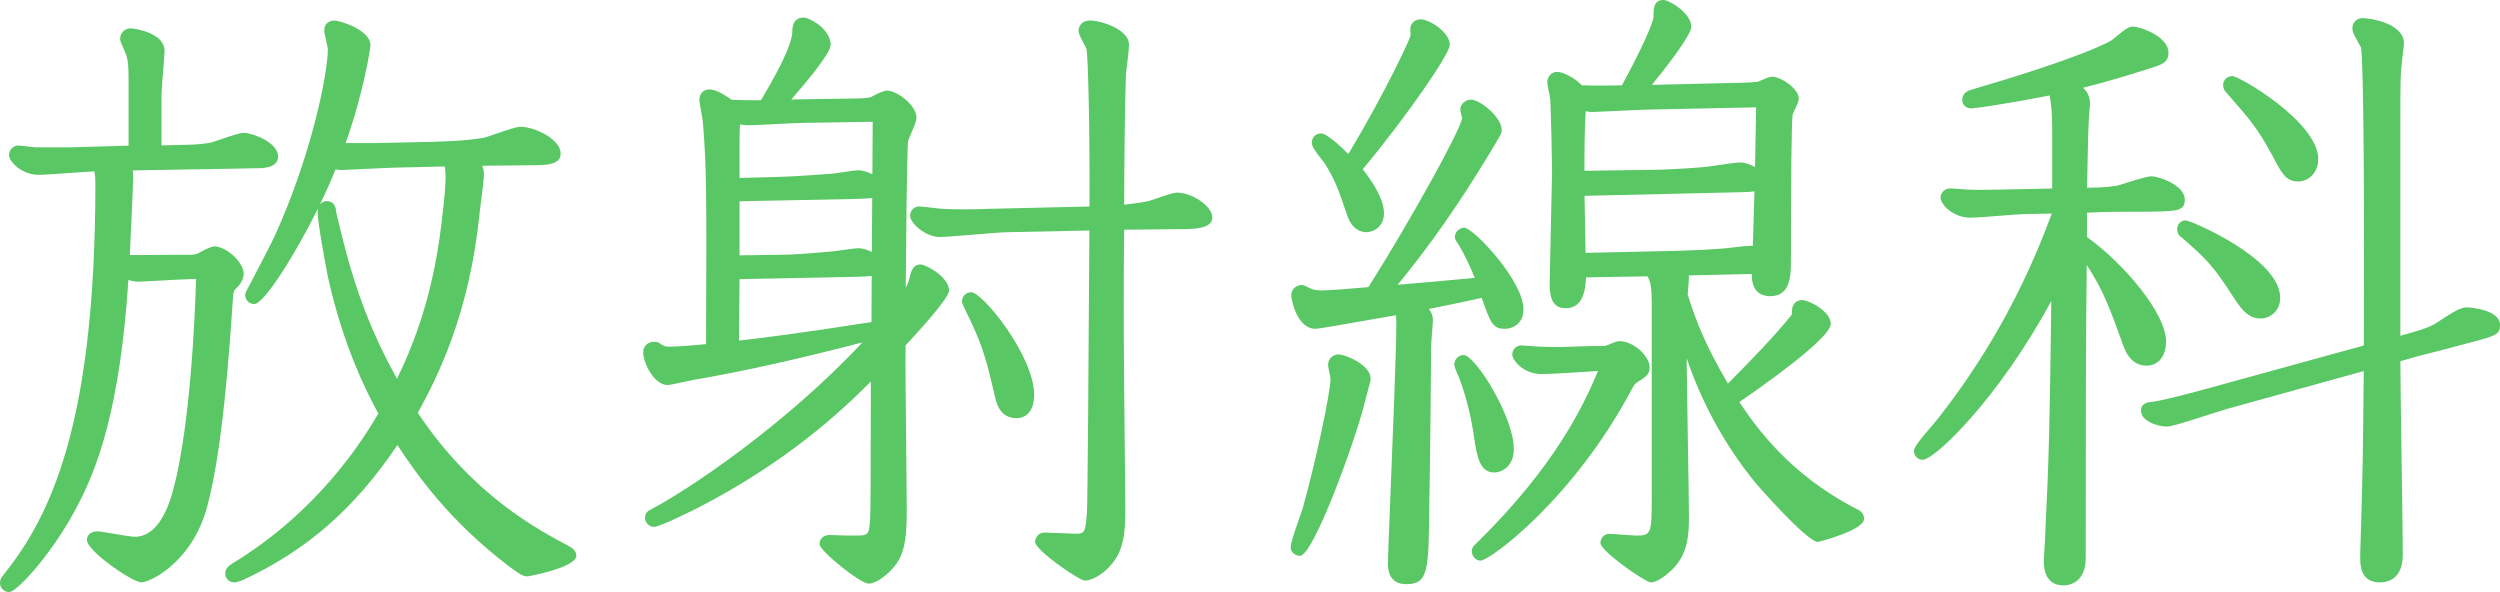
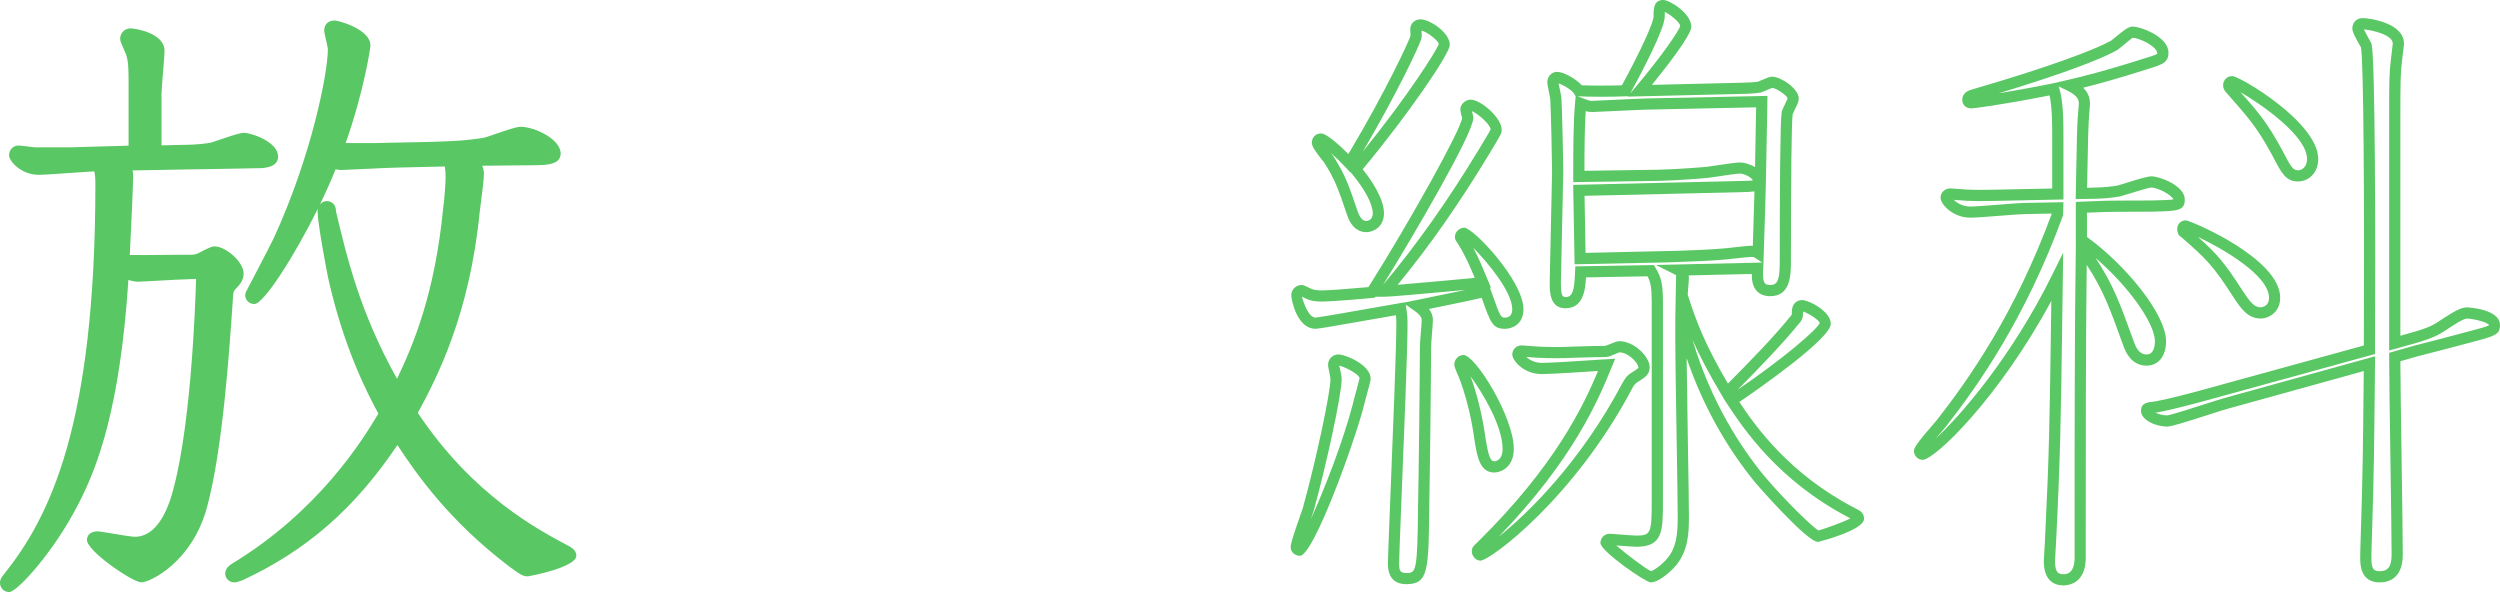
<svg xmlns="http://www.w3.org/2000/svg" version="1.1" id="レイヤー_1" x="0px" y="0px" width="111.76px" height="26.467px" viewBox="0 0 111.76 26.467" enable-background="new 0 0 111.76 26.467" xml:space="preserve">
  <g>
    <g>
      <path fill="#59C763" d="M5.54,7.376c0.055,0.081,0.162,0.189,0.162,0.486c0,0.54-0.135,3.185-0.162,3.779    c0.621,0.027,1.539,0,2.105,0h0.837c0.162,0,0.378-0.027,0.513-0.108c0,0,0.486-0.27,0.594-0.27c0.378,0,1.053,0.594,1.053,0.972    c0,0.135-0.081,0.297-0.216,0.432c-0.243,0.243-0.243,0.297-0.27,0.756c-0.162,2.375-0.459,6.64-1.134,9.15    c-0.647,2.457-2.483,3.213-2.699,3.213c-0.324,0-2.187-1.35-2.187-1.646c0-0.135,0.162-0.135,0.243-0.135    c0.107,0,1.376,0.242,1.646,0.242c1.215,0,1.7-1.484,1.835-1.861c0.999-3.105,1.161-9.934,1.161-10.177l-0.675,0.027    c-0.297,0-1.971,0.108-2.159,0.108c-0.189,0-0.459-0.081-0.675-0.189c-0.378,6.343-1.512,8.88-2.241,10.284    c-1.16,2.268-2.726,3.779-2.86,3.779c-0.081,0-0.162-0.055-0.162-0.162c0-0.053,0-0.08,0.135-0.242    c1.89-2.375,4.13-6.344,4.13-17.6c0-0.189,0-0.486-0.108-0.81c-0.378,0-2.267,0.162-2.672,0.162c-0.702,0-1.08-0.54-1.08-0.621    c0-0.135,0.108-0.189,0.162-0.189c0.108,0,0.648,0.081,0.756,0.081h1.565l2.861-0.081V3.732c0-0.567,0-1.053-0.135-1.403    C5.837,2.248,5.621,1.815,5.621,1.734c0-0.108,0.081-0.216,0.216-0.216c0.216,0,1.269,0.216,1.269,0.756    c0,0.27-0.135,1.62-0.135,1.917v2.564l1.08-0.027c0.432,0,1.025-0.027,1.431-0.108c0.216-0.054,1.188-0.432,1.431-0.432    c0.27,0,1.269,0.378,1.269,0.81c0,0.243-0.378,0.27-0.675,0.27c-0.162,0-2.537,0.054-3.023,0.054L5.54,7.376z M19.253,6.593    c0.863-0.027,1.646-0.054,2.429-0.189c0.243-0.054,1.35-0.486,1.593-0.486c0.567,0,1.539,0.513,1.539,0.945    c0,0.162-0.136,0.243-0.702,0.27c-0.108,0-1.809,0.027-3.077,0.027c0.188,0.189,0.351,0.324,0.351,0.621    c0,0.27-0.162,1.458-0.188,1.674c-0.459,4.616-1.943,7.422-2.808,9.016c2.511,3.832,5.479,5.398,6.964,6.181    c0.081,0.054,0.162,0.108,0.162,0.188c0,0.217-1.862,0.676-1.916,0.676c-0.108,0-0.162,0-0.702-0.406    c-2.834-2.158-4.265-4.345-5.129-5.668c-1.862,2.861-3.994,4.859-7.018,6.264c-0.081,0.025-0.216,0.08-0.27,0.08    c-0.108,0-0.162-0.08-0.162-0.135c0-0.107,0.081-0.162,0.188-0.242c4.022-2.43,5.992-5.724,6.694-6.911    c-0.54-0.999-1.593-2.996-2.294-6.154c-0.108-0.54-0.459-2.429-0.459-2.888c0-0.162,0.107-0.216,0.162-0.216    c0.135,0,0.161,0.108,0.161,0.216c0.486,2.078,1.107,4.778,2.996,8.016c0.811-1.673,1.89-3.994,2.295-8.151    c0.054-0.405,0.108-1.08,0.108-1.403c0-0.081,0-0.405-0.081-0.729l-2.349,0.054c-0.271,0-2.349,0.108-2.483,0.108    c-0.162,0-0.297-0.054-0.405-0.081c-1.188,3.104-3.239,6.073-3.481,6.073c-0.108,0-0.162-0.081-0.162-0.162    c0,0,1.079-2.052,1.269-2.457c1.646-3.59,2.43-7.315,2.43-8.53c0-0.135-0.162-0.729-0.162-0.837c0-0.108,0.054-0.189,0.216-0.189    c0.135,0,1.35,0.378,1.35,0.864c0,0.054-0.297,2.133-1.215,4.616h1.62L19.253,6.593z" />
      <path fill="#59C763" d="M0.412,26.467C0.181,26.467,0,26.286,0,26.055c0-0.145,0.05-0.231,0.192-0.402    c2.012-2.528,4.072-6.582,4.072-17.439c0-0.14,0-0.336-0.047-0.554c-0.257,0.013-0.679,0.043-1.09,0.072    C2.522,7.774,1.949,7.815,1.734,7.815c-0.8,0-1.33-0.62-1.33-0.871c0-0.271,0.214-0.439,0.412-0.439    c0.059,0,0.235,0.021,0.411,0.042c0.147,0.019,0.294,0.038,0.345,0.039h1.565l2.611-0.074v-2.78c0-0.54,0-1.006-0.118-1.313    C5.618,2.383,5.591,2.326,5.56,2.257C5.414,1.936,5.371,1.828,5.371,1.734c0-0.261,0.205-0.466,0.466-0.466    c0.189,0,1.519,0.2,1.519,1.006c0,0.135-0.032,0.533-0.066,0.94C7.256,3.623,7.221,4.042,7.221,4.191v2.308l0.824-0.021    c0.209,0,0.91-0.007,1.388-0.103C9.489,6.36,9.637,6.309,9.812,6.249c0.525-0.182,0.911-0.31,1.101-0.31    c0.314,0,1.519,0.398,1.519,1.06c0,0.52-0.696,0.52-0.925,0.52c-0.059,0-0.413,0.007-0.861,0.017    C9.861,7.55,8.792,7.572,8.482,7.572L5.928,7.619c0.015,0.069,0.024,0.15,0.024,0.243c0,0.441-0.088,2.266-0.136,3.246    l-0.014,0.291c0.383,0.007,0.831,0.002,1.231-0.002c0.225-0.003,0.436-0.005,0.612-0.005h0.837c0.157,0,0.312-0.029,0.384-0.073    c0.551-0.305,0.676-0.305,0.723-0.305c0.495,0,1.303,0.683,1.303,1.222c0,0.203-0.105,0.425-0.289,0.608    c-0.172,0.172-0.172,0.172-0.196,0.575c-0.159,2.34-0.454,6.657-1.143,9.218c-0.662,2.513-2.58,3.398-2.94,3.398    c-0.394,0-2.437-1.398-2.437-1.896c0-0.09,0.036-0.385,0.493-0.385c0.056,0,0.164,0.017,0.562,0.084    c0.374,0.063,0.939,0.158,1.084,0.158c1,0,1.44-1.246,1.585-1.655c0.907-2.817,1.119-8.581,1.154-9.873l-0.408,0.017    c-0.174,0-0.759,0.033-1.278,0.063c-0.425,0.024-0.807,0.045-0.892,0.045c-0.142,0-0.299-0.033-0.447-0.079    c-0.377,5.784-1.396,8.402-2.248,10.039C2.419,24.654,0.768,26.467,0.412,26.467z M4.503,24.271    c0.386,0.369,1.56,1.217,1.833,1.265c0.201-0.032,1.847-0.762,2.444-3.027c0.677-2.517,0.969-6.802,1.126-9.104    c0.028-0.495,0.046-0.62,0.342-0.916c0.098-0.098,0.143-0.201,0.143-0.255c0-0.229-0.548-0.722-0.803-0.722    C9.55,11.526,9.3,11.649,9.116,11.751c-0.208,0.125-0.513,0.14-0.634,0.14H7.646c-0.175,0-0.383,0.002-0.606,0.005    c-0.495,0.005-1.06,0.013-1.491-0.005l0.077,0.039c0.191,0.096,0.423,0.163,0.563,0.163c0.082,0,0.452-0.021,0.863-0.044    c0.531-0.03,1.129-0.063,1.296-0.063l0.925-0.038v0.26c0,0.066-0.143,7.051-1.173,10.253c-0.483,1.366-1.175,2.035-2.073,2.035    c-0.173,0-0.612-0.071-1.167-0.165C4.719,24.308,4.594,24.286,4.503,24.271z M4.406,7.153h0.18l0.057,0.171    c0.121,0.363,0.121,0.692,0.121,0.889c0,9.626-1.617,14.004-3.406,16.69c0.517-0.631,1.145-1.513,1.691-2.58    c0.544-1.046,1.815-3.492,2.214-10.184l0.015-0.259h0l0.038-0.796c0.047-0.976,0.136-2.792,0.136-3.222    c0-0.18-0.047-0.246-0.093-0.309L5.079,7.166l0.457-0.04l2.942-0.054c0.312,0,1.377-0.022,2.156-0.038    c0.454-0.009,0.812-0.017,0.872-0.017c0.353,0,0.431-0.05,0.442-0.06c-0.018-0.157-0.789-0.52-1.036-0.52    c-0.124,0.001-0.673,0.191-0.937,0.282C9.781,6.788,9.617,6.844,9.542,6.863C9.007,6.97,8.266,6.978,8.051,6.978l-1.33,0.034    V4.191c0-0.162,0.034-0.578,0.071-1.018c0.032-0.389,0.064-0.77,0.064-0.898c0-0.27-0.694-0.475-0.964-0.502    C5.922,1.85,5.974,1.959,6.015,2.05c0.042,0.091,0.076,0.168,0.086,0.199c0.148,0.384,0.148,0.894,0.148,1.483v3.267L3.145,7.086    H1.572c-0.058,0-0.232-0.021-0.408-0.042C1.113,7.038,1.061,7.031,1.013,7.025c0.134,0.129,0.376,0.29,0.721,0.29    c0.197,0,0.788-0.042,1.358-0.083C3.668,7.191,4.212,7.153,4.406,7.153z M10.48,26.035c-0.254,0-0.412-0.2-0.412-0.385    c0-0.228,0.158-0.346,0.274-0.432c3.898-2.357,5.86-5.529,6.572-6.728c-0.507-0.941-1.556-2.964-2.251-6.094    c-0.077-0.385-0.465-2.425-0.465-2.942c0-0.047,0.005-0.092,0.016-0.132c-1.062,2.145-2.427,4.269-2.843,4.269    c-0.235,0-0.412-0.177-0.412-0.412l0.029-0.116c0.011-0.021,1.079-2.051,1.263-2.446c1.679-3.662,2.406-7.351,2.406-8.424    c-0.002-0.052-0.052-0.271-0.082-0.402c-0.057-0.252-0.081-0.362-0.081-0.435c0-0.267,0.183-0.439,0.466-0.439    c0.171,0,1.6,0.387,1.6,1.114c0,0.106-0.284,2.031-1.109,4.366h1.264l2.532-0.054c0.788-0.024,1.605-0.05,2.392-0.186    c0.074-0.017,0.274-0.087,0.504-0.166c0.566-0.195,0.951-0.323,1.131-0.323c0.604,0,1.789,0.541,1.789,1.195    c0,0.474-0.566,0.501-0.94,0.52L23.82,7.387c-0.466,0.006-1.4,0.018-2.267,0.022c0.05,0.105,0.081,0.225,0.081,0.372    c0,0.209-0.079,0.848-0.165,1.506l-0.025,0.198c-0.458,4.612-1.924,7.42-2.765,8.973c2.46,3.691,5.379,5.229,6.79,5.973    c0.124,0.08,0.295,0.194,0.295,0.409c0,0.535-2.145,0.926-2.166,0.926c-0.196,0-0.305-0.045-0.853-0.456    c-2.655-2.022-4.094-4.069-4.979-5.414c-1.912,2.841-4.057,4.71-6.911,6.036l-0.102,0.036    C10.634,26.01,10.556,26.035,10.48,26.035z M17.767,18.983l0.21,0.321c0.848,1.298,2.266,3.47,5.071,5.605    c0.373,0.28,0.492,0.348,0.525,0.355c0.181-0.029,1.121-0.281,1.548-0.455c-1.477-0.778-4.447-2.396-6.941-6.203l-0.082-0.125    l0.071-0.131c0.81-1.493,2.316-4.271,2.779-8.922l0.026-0.207c0.048-0.37,0.161-1.236,0.161-1.442    c0-0.163-0.067-0.235-0.232-0.398L20.432,6.91h0.603c0.98,0,2.219-0.016,2.779-0.023l0.298-0.003    c0.385-0.019,0.469-0.064,0.482-0.073c-0.03-0.154-0.792-0.642-1.319-0.642c-0.121,0.003-0.672,0.194-0.968,0.296    c-0.253,0.087-0.475,0.163-0.57,0.184c-0.832,0.144-1.667,0.169-2.475,0.195l-2.54,0.054h-1.984l0.125-0.337    c0.847-2.29,1.179-4.319,1.2-4.546c0-0.185-0.746-0.519-1.054-0.587c0.013,0.066,0.035,0.158,0.057,0.253    c0.063,0.281,0.094,0.423,0.094,0.513c0,1.146-0.719,4.855-2.453,8.634c-0.091,0.195-0.378,0.752-0.657,1.288    c0.73-1.089,1.806-2.937,2.571-4.937l0.079-0.207l0.307,0.079c0.081,0.024,0.165,0.048,0.252,0.048    c0.055,0,0.438-0.019,0.888-0.04c0.65-0.031,1.436-0.068,1.596-0.068l2.542-0.059l0.049,0.194c0.04,0.162,0.088,0.43,0.088,0.79    c0,0.345-0.059,1.043-0.11,1.436c-0.42,4.311-1.563,6.668-2.318,8.228l-0.205,0.422l-0.236-0.405    c-1.407-2.412-2.111-4.5-2.584-6.289c0.07,0.393,0.139,0.755,0.185,0.985c0.711,3.204,1.803,5.222,2.269,6.084l0.067,0.125    l-0.072,0.121c-0.608,1.028-2.359,3.989-5.84,6.391c2.399-1.296,4.278-3.093,5.981-5.71L17.767,18.983z M14.61,8.989    c0.189,0,0.411,0.122,0.411,0.466c0.477,2.01,1.057,4.488,2.728,7.479c0.728-1.526,1.689-3.785,2.064-7.639    c0.057-0.427,0.107-1.081,0.107-1.379c0-0.19-0.015-0.349-0.035-0.474l-2.139,0.049c-0.163,0-0.937,0.037-1.578,0.067    c-0.461,0.022-0.855,0.041-0.912,0.041c-0.094,0-0.18-0.014-0.254-0.031c-0.199,0.5-0.44,1.035-0.702,1.573    C14.382,9.043,14.498,8.989,14.61,8.989z" />
    </g>
    <g>
-       <path fill="#59C763" d="M39.208,14.88c-2.916,0.756-5.453,1.377-8.287,1.862c-0.162,0.027-0.972,0.217-1.08,0.217    c-0.404,0-0.837-0.811-0.837-1.215c0-0.108,0.081-0.217,0.217-0.217c0.08,0,0.107,0,0.135,0.027    c0.27,0.162,0.323,0.189,0.594,0.189c0.081,0,0.513,0,1.862-0.135c0.027-7.019,0.027-8.018-0.135-10.096    c0-0.162-0.162-0.945-0.162-1.053c0-0.081,0.027-0.216,0.188-0.216c0.243,0,0.621,0.243,0.918,0.458    c0.405,0.027,1.107,0.027,1.539,0.027c0.513-0.864,1.512-2.538,1.512-3.347c0-0.135,0-0.351,0.242-0.351    c0.162,0,0.972,0.432,0.972,0.972c0,0.324-1.673,2.268-2.078,2.699l3.59-0.054c0.136,0,0.459-0.027,0.567-0.054    c0.107-0.054,0.566-0.297,0.701-0.297c0.298,0,1.053,0.54,1.053,0.972c0,0.162-0.351,0.837-0.378,1.026    c-0.054,0.756-0.107,6.343-0.107,7.396c0.162-0.216,0.566-0.756,0.647-1.134c0.081-0.324,0.108-0.486,0.271-0.486    c0.135,0,1.025,0.486,1.025,0.918c0,0.216-1.512,1.889-1.943,2.348c-0.027,1.079,0.054,6.316,0.054,7.504    c0,1.35-0.135,1.944-0.594,2.429c-0.351,0.379-0.702,0.568-0.863,0.568c-0.324,0-1.944-1.432-1.944-1.512    c0-0.027,0-0.162,0.189-0.162c0.54,0.026,0.918,0.026,1.161,0.026c0.675,0,0.863-0.054,0.917-1.053    c0.027-0.944,0.027-5.642,0.027-6.694c-1.215,1.242-3.645,3.725-8.017,5.992c-0.783,0.405-1.809,0.864-1.917,0.864    c-0.107,0-0.162-0.081-0.162-0.162s0.055-0.108,0.108-0.135c1.971-1.026,6.586-4.211,10.015-8.044V14.88z M35.914,5.244    c-0.404,0-2.105,0.108-2.456,0.108c-0.297,0-0.459-0.081-0.594-0.135c-0.054,0.432-0.054,0.647-0.054,1.484v1.512l1.943-0.054    c0.891-0.027,1.593-0.081,2.321-0.135c0.216,0,1.106-0.162,1.296-0.162c0.242,0,0.81,0.216,0.81,0.513    c0,0.243-0.081,0.243-0.999,0.27l-5.371,0.108v2.916l1.943-0.027c0.891,0,1.89-0.108,2.268-0.135c0.216,0,1.16-0.162,1.35-0.162    c0.242,0,0.81,0.216,0.81,0.513c0,0.243-0.081,0.243-0.999,0.27l-5.371,0.108l-0.027,3.266c0.378-0.026,2.861-0.324,6.425-0.891    c0-1.512,0.054-8.071,0.054-9.421L35.914,5.244z M45.038,10.129c-0.459,0-2.592,0.216-3.023,0.216c-0.54,0-1.079-0.54-1.079-0.702    c0-0.135,0.107-0.162,0.135-0.162c0.188,0,0.944,0.108,1.106,0.108c0.486,0.027,1.296,0.027,1.917,0l4.534-0.108h0.324    c0.026-3.266-0.054-6.964-0.135-7.342c-0.027-0.135-0.352-0.648-0.352-0.756c0-0.189,0.162-0.216,0.271-0.216    c0.404,0,1.484,0.351,1.484,0.837c0,0.189-0.108,1.08-0.135,1.269c-0.055,1.404-0.081,4.697-0.081,6.155    c0.324-0.027,0.999-0.108,1.377-0.189c0.216-0.054,1.052-0.378,1.241-0.378c0.54,0,1.322,0.513,1.322,0.864    c0,0.27-0.863,0.27-1.214,0.27c-0.433,0-2.349,0.027-2.727,0.027c-0.027,3.266-0.027,4.184,0,7.288    c0,0.864,0.054,4.643,0.054,5.398c0,1.079-0.054,1.835-0.647,2.456c-0.297,0.324-0.702,0.541-0.918,0.541    c-0.243,0-1.971-1.351-1.971-1.485c0-0.054,0.054-0.162,0.162-0.162c0.243,0,1.242,0.054,1.431,0.054    c0.647,0,0.675-0.404,0.729-1.269c0.027-0.323,0.081-8.071,0.108-12.794L45.038,10.129z M45.982,17.66    c0,0.243-0.054,0.783-0.539,0.783c-0.459,0-0.621-0.324-0.729-0.811c-0.323-1.403-0.54-2.213-1.053-3.293    c-0.054-0.135-0.404-0.81-0.404-0.863c0-0.108,0.081-0.162,0.162-0.162C43.661,13.314,45.982,15.933,45.982,17.66z" />
-       <path fill="#59C763" d="M38.83,26.09c-0.369,0-2.194-1.466-2.194-1.762c0-0.242,0.181-0.412,0.439-0.412    c0.547,0.026,0.921,0.026,1.161,0.026c0.576,0,0.623,0,0.667-0.816c0.012-0.404,0.026-1.801,0.027-6.07    c-1.316,1.323-3.714,3.562-7.651,5.604c-0.227,0.117-1.782,0.893-2.032,0.893c-0.231,0-0.412-0.181-0.412-0.412    c0-0.237,0.187-0.329,0.248-0.359c1.63-0.849,5.982-3.744,9.47-7.474c-2.786,0.715-5.087,1.253-7.59,1.682    c-0.058,0.01-0.2,0.041-0.361,0.076c-0.499,0.108-0.679,0.145-0.761,0.145c-0.595,0-1.087-0.97-1.087-1.465    c0-0.262,0.205-0.467,0.467-0.467c0.099,0,0.211,0,0.312,0.101c0.198,0.11,0.208,0.116,0.417,0.116    c0.141,0,0.57-0.012,1.613-0.111c0.027-6.964,0.023-7.825-0.135-9.85c-0.001-0.088-0.057-0.403-0.09-0.592    c-0.053-0.298-0.073-0.416-0.073-0.48c0-0.274,0.18-0.466,0.438-0.466c0.244,0,0.556,0.144,1.005,0.463    c0.36,0.02,0.912,0.022,1.309,0.022c0.509-0.859,1.404-2.4,1.404-3.097c0-0.523,0.309-0.601,0.492-0.601    c0.286,0,1.222,0.521,1.222,1.222c0,0.377-1.146,1.736-1.763,2.441L38.394,4.4c0.135,0,0.434-0.028,0.511-0.047    c0.429-0.226,0.629-0.304,0.762-0.304c0.398,0,1.303,0.626,1.303,1.222c0,0.125-0.066,0.292-0.217,0.643    c-0.062,0.143-0.154,0.359-0.164,0.419c-0.043,0.614-0.087,4.635-0.101,6.532c0.07-0.128,0.127-0.254,0.149-0.358l0.019-0.076    c0.073-0.298,0.15-0.607,0.496-0.607c0.234,0,1.275,0.553,1.275,1.168c0,0.338-1.411,1.878-1.945,2.449    c-0.013,0.784,0.012,3.038,0.032,4.863c0.013,1.122,0.023,2.104,0.023,2.54c0,1.439-0.161,2.071-0.662,2.601    C39.513,25.835,39.102,26.09,38.83,26.09z M37.324,24.427c0.423,0.39,1.28,1.094,1.514,1.162c0.08-0.015,0.353-0.142,0.672-0.487    c0.404-0.427,0.527-0.954,0.527-2.259c0-0.436-0.011-1.415-0.023-2.534c-0.021-1.91-0.048-4.288-0.03-4.976l0.003-0.096    l0.065-0.069c0.698-0.743,1.796-2.006,1.883-2.229c-0.007-0.143-0.501-0.488-0.74-0.592c-0.017,0.054-0.036,0.132-0.054,0.204    l-0.018,0.069c-0.08,0.377-0.411,0.852-0.689,1.224l-0.45,0.599v-0.749c0-1.024,0.054-6.652,0.108-7.414    c0.019-0.133,0.088-0.3,0.201-0.563c0.063-0.146,0.167-0.39,0.177-0.457c-0.001-0.261-0.621-0.709-0.804-0.71    c-0.025,0.005-0.146,0.044-0.538,0.245l-0.103,0.045C38.891,4.872,38.544,4.9,38.397,4.9L34.16,4.981    c-0.333,0-0.842,0-1.246-0.013l0.042,0.017c0.164,0.067,0.285,0.117,0.501,0.117c0.167,0,0.645-0.025,1.14-0.051    c0.542-0.028,1.104-0.057,1.316-0.057l3.598-0.058v0.254c0,0.656-0.013,2.542-0.025,4.481c-0.014,2.051-0.028,4.163-0.028,4.939    v0.446l-0.063,0.071c-2.634,2.944-6.104,5.631-8.515,7.174c0.057-0.028,0.113-0.058,0.169-0.086    c4.34-2.251,6.78-4.746,7.953-5.945l0.429-0.438v0.613c0,3.764-0.01,6.081-0.027,6.701c-0.061,1.118-0.33,1.296-1.167,1.296    C38.032,24.442,37.733,24.442,37.324,24.427z M29.271,15.796c-0.002,0.306,0.371,0.913,0.57,0.913    c0.065-0.005,0.434-0.085,0.655-0.133c0.172-0.038,0.323-0.07,0.384-0.08c1.991-0.342,3.856-0.753,5.946-1.27    c-2.206,0.322-3.71,0.502-4.024,0.523l-0.27,0.02l0.032-3.78l5.614-0.113c0.33-0.01,0.595-0.018,0.728-0.035    c-0.085-0.116-0.364-0.248-0.533-0.248c-0.074,0-0.367,0.041-0.602,0.074c-0.386,0.055-0.628,0.087-0.748,0.087l-0.306,0.026    c-0.47,0.041-1.255,0.109-1.962,0.109l-2.193,0.03V8.507l5.616-0.113c0.33-0.01,0.596-0.018,0.728-0.035    c-0.085-0.116-0.364-0.248-0.533-0.248c-0.073,0-0.352,0.041-0.574,0.074c-0.368,0.055-0.601,0.088-0.722,0.088l-0.104,0.008    c-0.701,0.052-1.364,0.101-2.21,0.126L32.561,8.47V6.701c0-0.842,0-1.068,0.056-1.515l0.029-0.23    c-0.014-0.001-0.027-0.001-0.041-0.002l-0.072-0.005l-0.058-0.042c-0.391-0.284-0.599-0.374-0.703-0.4    c0.01,0.083,0.034,0.211,0.058,0.349c0.061,0.341,0.097,0.556,0.097,0.66c0.16,2.037,0.162,3.021,0.135,10.097l-0.001,0.226    l-0.224,0.022c-0.878,0.088-1.548,0.136-1.887,0.136C29.633,15.994,29.528,15.949,29.271,15.796z M33.059,12.48l-0.023,2.746    c0.753-0.082,2.872-0.347,5.922-0.829c0.001-0.464,0.005-1.201,0.011-2.063c-0.183,0.025-0.429,0.033-0.753,0.042L33.059,12.48z     M33.061,8.998v2.417l1.69-0.023c0.689,0,1.431-0.064,1.921-0.107l0.332-0.028c0.111,0,0.436-0.046,0.695-0.083    c0.349-0.049,0.568-0.079,0.672-0.079c0.148,0,0.39,0.057,0.604,0.168c0.003-0.519,0.007-1.059,0.011-1.595    c0.002-0.275,0.003-0.55,0.005-0.819c-0.185,0.028-0.438,0.036-0.775,0.045L33.061,8.998z M33.081,5.558    c-0.02,0.263-0.02,0.534-0.02,1.143v1.255l1.687-0.047c0.835-0.025,1.492-0.074,2.188-0.125l0.122-0.009    c0.111,0,0.419-0.046,0.666-0.083c0.334-0.049,0.544-0.08,0.648-0.08c0.153,0,0.407,0.061,0.627,0.181    c0.007-0.991,0.012-1.842,0.014-2.35l-3.094,0.05c-0.211,0-0.763,0.029-1.294,0.057c-0.506,0.026-0.995,0.051-1.166,0.051    C33.306,5.602,33.183,5.583,33.081,5.558z M35.904,1.283c0.018,0.011,0.018,0.07,0.018,0.101c0,0.774-0.734,2.101-1.451,3.313    l0.155-0.165c0.528-0.563,1.935-2.243,2.012-2.552C36.636,1.673,36.069,1.322,35.904,1.283z M48.493,25.955    c-0.236,0-2.221-1.353-2.221-1.735c0-0.195,0.169-0.412,0.412-0.412c0.131,0,0.479,0.016,0.805,0.029    c0.278,0.013,0.539,0.024,0.626,0.024c0.368,0,0.418-0.058,0.479-1.034c0.024-0.278,0.072-6.609,0.106-12.523l-3.657,0.076    c-0.228,0-0.893,0.056-1.536,0.109c-0.652,0.055-1.27,0.106-1.492,0.106c-0.646,0-1.329-0.619-1.329-0.952    c0-0.254,0.2-0.412,0.385-0.412c0.103,0,0.365,0.029,0.618,0.059c0.211,0.024,0.415,0.049,0.488,0.049    c0.509,0.027,1.292,0.028,1.906,0l4.621-0.108c0.021-3.352-0.064-6.729-0.131-7.04c-0.013-0.042-0.094-0.193-0.146-0.293    c-0.153-0.287-0.211-0.406-0.211-0.515c0-0.215,0.137-0.466,0.521-0.466c0.445,0,1.734,0.374,1.734,1.087    c0,0.213-0.114,1.137-0.137,1.303c-0.049,1.277-0.076,4.278-0.079,5.844c0.346-0.038,0.798-0.099,1.075-0.158    c0.064-0.016,0.212-0.068,0.381-0.126c0.466-0.16,0.76-0.257,0.912-0.257c0.635,0,1.572,0.587,1.572,1.114    c0,0.52-0.881,0.52-1.464,0.52c-0.224,0-0.842,0.007-1.439,0.014c-0.396,0.005-0.781,0.009-1.039,0.012    c-0.025,3.081-0.024,3.999,0.002,7.038c0,0.448,0.015,1.672,0.028,2.854c0.013,1.107,0.025,2.181,0.025,2.546    c0,1.101-0.052,1.933-0.717,2.629C49.266,25.693,48.802,25.955,48.493,25.955z M46.951,24.314c0.423,0.371,1.325,1.053,1.562,1.14    c0.128-0.016,0.448-0.168,0.714-0.459c0.542-0.566,0.582-1.273,0.582-2.287c0-0.365-0.013-1.435-0.025-2.54    c-0.014-1.186-0.028-2.411-0.028-2.858c-0.027-3.12-0.027-4.006,0-7.29l0.002-0.248h0.248c0.183,0,0.723-0.006,1.281-0.013    c0.6-0.007,1.222-0.014,1.445-0.014c0.593,0,0.841-0.042,0.943-0.079c-0.109-0.195-0.638-0.555-1.052-0.555    c-0.097,0.006-0.521,0.152-0.75,0.23c-0.186,0.064-0.35,0.12-0.431,0.14c-0.388,0.083-1.069,0.166-1.416,0.195L49.755,9.7V9.428    c0-1.378,0.024-4.709,0.081-6.165c0.035-0.257,0.135-1.102,0.135-1.259c0-0.229-0.814-0.584-1.229-0.587    c0.034,0.072,0.089,0.176,0.127,0.246c0.111,0.209,0.175,0.332,0.194,0.427c0.091,0.425,0.165,4.296,0.14,7.393L49.2,9.731h-0.572    L44.1,9.839c-0.619,0.027-1.446,0.026-1.937,0c-0.052-0.01-0.295-0.024-0.532-0.052c-0.121-0.014-0.244-0.028-0.347-0.039    c0.148,0.136,0.44,0.348,0.73,0.348c0.202,0,0.837-0.053,1.451-0.104c0.684-0.057,1.329-0.111,1.572-0.111l4.166-0.086    l-0.002,0.257c-0.02,3.44-0.078,12.448-0.109,12.814c-0.052,0.834-0.093,1.497-0.978,1.497c-0.09,0-0.36-0.012-0.648-0.024    C47.288,24.329,47.102,24.32,46.951,24.314z M45.443,18.693c-0.749,0-0.9-0.68-0.974-1.006c-0.322-1.4-0.529-2.177-1.034-3.24    c-0.027-0.067-0.096-0.205-0.169-0.354c-0.245-0.498-0.26-0.538-0.26-0.617c0-0.235,0.177-0.412,0.412-0.412    c0.502,0,2.813,2.834,2.813,4.596C46.232,18.298,45.93,18.693,45.443,18.693z M43.732,13.908c0.073,0.15,0.14,0.286,0.161,0.339    c0.537,1.132,0.761,2.014,1.063,3.33c0.117,0.524,0.25,0.616,0.486,0.616c0.239,0,0.289-0.29,0.289-0.533    C45.732,16.444,44.434,14.669,43.732,13.908z" />
-     </g>
+       </g>
    <g>
-       <path fill="#59C763" d="M59.838,16.095c0.216,0,1.188,0.405,1.188,0.837c0,0.081-0.27,0.998-0.297,1.16    c-0.675,2.619-2.375,6.506-2.618,6.506c-0.027,0-0.162-0.027-0.162-0.135c0-0.217,0.459-1.432,0.54-1.701    c0.566-2.051,1.241-5.155,1.241-5.83c0-0.107-0.107-0.54-0.107-0.621C59.622,16.148,59.757,16.095,59.838,16.095z M66.289,12.64    c-0.216-0.513-0.485-1.215-0.891-1.862c-0.081-0.135-0.108-0.135-0.108-0.189c0-0.108,0.136-0.162,0.162-0.162    c0.216,0,2.402,2.187,2.402,3.401c0,0.567-0.459,0.621-0.566,0.621c-0.405,0-0.432-0.136-0.891-1.431    c-0.54,0.135-0.811,0.189-3.051,0.648c0.271,0.189,0.459,0.377,0.459,0.647c0,0.162-0.081,1-0.081,1.188    c0,0.999-0.054,5.966-0.081,7.071c-0.026,2.971-0.054,3.293-0.782,3.293c-0.567,0-0.567-0.457-0.567-0.674    c0-0.566,0.378-8.988,0.378-10.689c0-0.378-0.026-0.513-0.054-0.702c-0.647,0.108-3.617,0.648-3.806,0.648    c-0.621,0-0.837-1.134-0.837-1.242c0-0.162,0.135-0.216,0.216-0.216c0.027,0,0.243,0.108,0.297,0.135    c0.162,0.081,0.351,0.108,0.621,0.108c0.323,0,1.7-0.108,2.213-0.162c1.674-2.646,4.292-7.234,4.292-7.801    c0-0.054-0.081-0.297-0.081-0.378c0-0.108,0.135-0.189,0.216-0.189c0.271,0,1.134,0.675,1.134,1.107    c0,0.081-0.054,0.162-0.54,0.972c-1.322,2.187-2.78,4.292-4.427,6.235C62.268,13.018,65.695,12.694,66.289,12.64z M63.293,1.681    c0.027-0.054,0-0.324,0-0.378c0-0.108,0.081-0.189,0.216-0.189c0.297,0,1.053,0.513,1.053,0.891c0,0.243-1.7,2.861-3.968,5.561    c0.566,0.675,1.025,1.431,1.025,1.971c0,0.458-0.351,0.594-0.54,0.594c-0.323,0-0.513-0.27-0.62-0.594    c-0.405-1.188-0.54-1.593-1.053-2.402c-0.081-0.108-0.513-0.621-0.513-0.756c0-0.054,0.026-0.162,0.161-0.162    c0.162,0,0.918,0.702,1.269,1.08C62.132,4.299,63.212,1.951,63.293,1.681z M65.426,16.121c0.216,0,1.997,2.457,1.997,3.941    c0,0.729-0.513,0.811-0.621,0.811c-0.404,0-0.513-0.433-0.647-1.297c-0.243-1.754-0.729-2.888-0.81-3.049    c-0.055-0.136-0.081-0.189-0.081-0.244C65.264,16.229,65.317,16.121,65.426,16.121z M71.283,15.717c0.458,0,0.513,0,0.594-0.027    s0.432-0.188,0.513-0.188c0.513,0,1.106,0.567,1.106,0.917c0,0.189-0.107,0.244-0.351,0.406c-0.243,0.135-0.297,0.242-0.405,0.432    c-2.591,4.912-6.262,7.558-6.56,7.558c-0.054,0-0.135-0.081-0.135-0.162s0.027-0.081,0.189-0.243    c3.698-3.644,4.886-6.396,5.587-8.098l-0.458,0.027c-0.352,0.027-2.052,0.135-2.43,0.135c-0.729,0-1.08-0.54-1.08-0.621    c0-0.08,0.055-0.162,0.162-0.162c0.108,0,0.647,0.055,0.756,0.055c0.54,0.027,1.053,0.027,1.565,0L71.283,15.717z M77.896,3.948    c0.216,0,0.62-0.027,0.755-0.054c0.081-0.027,0.486-0.216,0.567-0.216c0.297,0,0.944,0.458,0.944,0.729    c0,0.135-0.27,0.567-0.27,0.675c-0.081,0.486-0.081,5.668-0.081,6.56c0,0.647,0,1.35-0.675,1.35c-0.594,0-0.594-0.513-0.566-0.999    l-3.536,0.081c0.161,0.081,0.216,0.135,0.216,0.351c0,0.135-0.055,0.675-0.055,0.783c0.405,1.295,0.837,2.403,1.998,4.346    c1.053-1.053,2.294-2.322,3.05-3.267c0.108-0.108,0.108-0.188,0.108-0.323c0-0.108,0-0.297,0.216-0.297    c0.188,0,1.025,0.432,1.025,0.809c0,0.352-2.105,2.053-4.184,3.429c0.891,1.35,2.375,3.455,5.371,5.021    c0.271,0.135,0.298,0.162,0.298,0.27c0,0.217-1.728,0.783-1.809,0.783c-0.217,0-1.755-1.539-2.592-2.537    c-1.106-1.35-2.727-3.752-3.536-7.234c-0.026,1.404,0.108,7.639,0.108,8.908c0,0.782-0.055,1.43-0.513,1.996    c-0.271,0.324-0.729,0.676-0.945,0.676c-0.243,0-1.997-1.404-1.997-1.512s0.081-0.162,0.162-0.162    c0.054,0,0.998,0.081,1.188,0.081c0.944,0,0.944-0.432,0.944-1.835v-8.854c0-0.81-0.081-1.053-0.297-1.404l-3.131,0.054    c-0.027,0.594-0.027,1.376-0.675,1.376c-0.459,0-0.459-0.486-0.459-0.917c0-0.108,0.107-4.643,0.107-4.967    c0-0.432-0.054-2.78-0.08-3.212c0-0.108-0.136-0.648-0.136-0.756c0-0.108,0.081-0.216,0.189-0.216c0.216,0,0.81,0.324,0.972,0.594    c0.432,0.027,1.593,0.027,2.078,0c0.324-0.594,1.512-2.808,1.512-3.32c0-0.351,0-0.486,0.189-0.486    c0.161,0,0.998,0.513,0.998,0.945c0,0.216-0.891,1.484-2.051,2.861L77.896,3.948z M70.635,11.56l3.914-0.081    c0.675-0.027,1.674-0.054,2.321-0.108c0.189,0,1.188-0.135,1.404-0.135c0.161,0,0.242,0.027,0.323,0.081    c0.108-3.266,0.108-3.617,0.162-6.775L73.658,4.65c-0.27,0-2.349,0.108-2.483,0.108c-0.188,0-0.297-0.054-0.513-0.135    c-0.081,0.891-0.081,2.187-0.081,3.267l3.617-0.054c0.918-0.027,1.916-0.108,2.159-0.135c0.216-0.027,1.215-0.189,1.431-0.189    s0.837,0.216,0.837,0.566c0,0.27-0.108,0.243-0.999,0.27L70.581,8.51L70.635,11.56z" />
      <path fill="#59C763" d="M62.861,26.115c-0.373,0-0.817-0.16-0.817-0.924c0-0.212,0.051-1.475,0.115-3.073    c0.11-2.761,0.263-6.543,0.263-7.616c0-0.188-0.007-0.311-0.017-0.411c-0.221,0.038-0.521,0.091-0.854,0.149    c-1.789,0.316-2.608,0.458-2.739,0.458c-0.851,0-1.087-1.34-1.087-1.492c0-0.292,0.237-0.466,0.466-0.466    c0.065,0,0.111,0.013,0.408,0.161c0.116,0.058,0.264,0.082,0.51,0.082c0.281,0,1.482-0.092,2.066-0.148    c1.906-3.023,4.16-7.093,4.188-7.566c-0.003-0.003-0.015-0.044-0.026-0.09c-0.034-0.13-0.055-0.214-0.055-0.286    c0-0.251,0.246-0.439,0.466-0.439c0.423,0,1.384,0.789,1.384,1.357c0,0.143-0.017,0.171-0.452,0.894l-0.124,0.207    c-1.326,2.194-2.663,4.103-4.075,5.819c0.906-0.072,2.613-0.23,3.369-0.301l0.077-0.007c-0.189-0.457-0.424-1.005-0.741-1.512    c-0.029-0.049-0.05-0.076-0.063-0.095c-0.033-0.045-0.083-0.112-0.083-0.227c0-0.271,0.269-0.412,0.412-0.412    c0.406,0,2.652,2.366,2.652,3.651c0,0.689-0.534,0.871-0.816,0.871c-0.558,0-0.646-0.239-1.051-1.384    c-0.397,0.095-0.816,0.181-2.357,0.497c0.105,0.138,0.176,0.301,0.176,0.501c0,0.081-0.019,0.323-0.039,0.576    c-0.021,0.254-0.042,0.518-0.042,0.612c0,1.031-0.055,6.01-0.081,7.077C63.867,25.505,63.862,26.115,62.861,26.115z M62.845,13.62    l0.021,0.145c0.033,0.222,0.057,0.379,0.057,0.737c0,1.084-0.152,4.871-0.264,7.637c-0.063,1.593-0.114,2.851-0.114,3.053    c0,0.313,0.048,0.424,0.317,0.424c0.438,0,0.505,0,0.532-3.045c0.026-1.069,0.081-6.04,0.081-7.069    c0-0.101,0.021-0.382,0.044-0.652c0.019-0.235,0.037-0.461,0.037-0.536c0-0.117-0.06-0.238-0.353-0.442L62.845,13.62z     M66.607,12.862l0.092,0.26c0.381,1.076,0.393,1.076,0.589,1.076c0.095,0,0.316-0.036,0.316-0.371c0-0.77-1.076-2.077-1.743-2.748    c0.233,0.438,0.415,0.876,0.568,1.246l0.223,0.532L66.607,12.862z M58.197,13.261c0.06,0.196,0.278,0.937,0.615,0.937    c0.153-0.008,1.718-0.285,2.652-0.45c0.492-0.087,0.912-0.162,1.112-0.195l0.252-0.042l0.001,0.004l0.775-0.159    c0.988-0.203,1.544-0.316,1.917-0.396c-1.691,0.157-3.35,0.306-3.606,0.306h-0.422l-0.025,0.04l-0.12,0.013    c-0.486,0.051-1.887,0.163-2.239,0.163c-0.33,0-0.542-0.039-0.732-0.134C58.347,13.334,58.264,13.292,58.197,13.261z M65.8,4.969    c0.007,0.026,0.015,0.056,0.021,0.083c0.029,0.109,0.043,0.165,0.043,0.218c0,0.699-2.69,5.29-4.035,7.463    c1.494-1.779,2.902-3.77,4.3-6.081l0.124-0.206c0.236-0.394,0.367-0.611,0.383-0.661C66.633,5.569,66.058,5.067,65.8,4.969z     M73.793,26.035c-0.227,0-2.247-1.395-2.247-1.762c0-0.231,0.181-0.412,0.412-0.412c0.02,0,0.154,0.01,0.329,0.023    c0.302,0.023,0.737,0.058,0.858,0.058c0.655,0,0.694-0.089,0.694-1.585v-8.854c0-0.666-0.056-0.906-0.188-1.151l-2.75,0.048    c-0.03,0.574-0.129,1.38-0.914,1.38c-0.709,0-0.709-0.731-0.709-1.167c0-0.04,0.015-0.675,0.032-1.48    c0.032-1.387,0.075-3.282,0.075-3.487c0-0.435-0.054-2.771-0.08-3.197c-0.003-0.067-0.034-0.205-0.063-0.342    C69.192,3.864,69.17,3.75,69.17,3.678c0-0.257,0.197-0.466,0.439-0.466c0.271,0,0.835,0.297,1.101,0.601    c0.445,0.018,1.313,0.018,1.797,0c0.836-1.542,1.414-2.798,1.414-3.077c0-0.345,0-0.736,0.439-0.736    c0.271,0,1.248,0.593,1.248,1.195c0,0.382-1.161,1.86-1.761,2.599l4.043-0.096c0.217,0,0.6-0.026,0.712-0.049    c-0.006,0,0.045-0.022,0.107-0.049c0.307-0.131,0.417-0.172,0.509-0.172c0.395,0,1.194,0.538,1.194,0.979    c0,0.123-0.065,0.263-0.172,0.48c-0.036,0.075-0.092,0.188-0.101,0.224c-0.049,0.303-0.078,2.74-0.078,6.53    c0,0.637,0,1.6-0.925,1.6c-0.253,0-0.454-0.076-0.596-0.226c-0.186-0.197-0.229-0.475-0.229-0.767l-2.817,0.065    c0.004,0.034,0.006,0.071,0.006,0.111c0,0.075-0.016,0.268-0.03,0.45c-0.01,0.12-0.02,0.234-0.023,0.298    c0.396,1.26,0.814,2.296,1.798,3.976c0.966-0.97,2.098-2.135,2.804-3.018c0.054-0.056,0.054-0.056,0.054-0.167    c0-0.494,0.326-0.547,0.466-0.547c0.294,0,1.275,0.5,1.275,1.059c0,0.661-3.23,2.911-4.089,3.497    c0.76,1.14,2.243,3.216,5.143,4.73c0.249,0.124,0.432,0.215,0.432,0.491c0,0.517-2.038,1.033-2.059,1.033    c-0.501,0-2.762-2.601-2.783-2.627c-1.343-1.638-2.394-3.544-3.089-5.589c0.013,1.154,0.037,2.612,0.058,3.886    c0.024,1.444,0.045,2.716,0.045,3.217c0,0.765-0.044,1.504-0.568,2.153C74.722,25.52,74.17,26.035,73.793,26.035z M72.253,24.384    c0.442,0.383,1.323,1.054,1.556,1.148c0.122-0.032,0.478-0.271,0.737-0.583c0.382-0.473,0.455-1.01,0.455-1.836    c0-0.499-0.021-1.768-0.045-3.208c-0.037-2.273-0.079-4.85-0.063-5.705l0.036-1.901c-0.002-0.001-0.004-0.002-0.006-0.003    l-0.896-0.45l4.752-0.109l-0.319-0.211c-0.031-0.021-0.06-0.04-0.186-0.04c-0.098,0-0.44,0.039-0.715,0.069    c-0.302,0.034-0.594,0.066-0.689,0.066c-0.488,0.042-1.195,0.067-1.819,0.089l-0.492,0.019l-4.169,0.086l-0.063-3.55l7.535-0.175    c0.21-0.005,0.398-0.01,0.499-0.023c-0.067-0.155-0.416-0.307-0.573-0.307c-0.137,0-0.739,0.09-1.063,0.138    c-0.151,0.022-0.275,0.041-0.337,0.049c-0.267,0.029-1.267,0.11-2.184,0.137l-3.874,0.058V7.889c0-1.063,0-2.387,0.082-3.289    l0.027-0.302l-0.006,0l-0.067-0.112c-0.104-0.172-0.504-0.4-0.691-0.459c0.011,0.067,0.034,0.172,0.057,0.278    c0.051,0.243,0.073,0.357,0.073,0.43c0.025,0.416,0.08,2.774,0.08,3.212c0,0.206-0.043,2.106-0.075,3.498    c-0.018,0.795-0.032,1.424-0.032,1.469c0,0.566,0.055,0.667,0.209,0.667c0.321,0,0.39-0.323,0.421-1.048l0.015-0.325l3.509-0.061    l0.074,0.122c0.246,0.401,0.334,0.693,0.334,1.535v8.854c0,1.388,0,2.085-1.194,2.085C73.02,24.442,72.568,24.408,72.253,24.384z     M75.661,15.188c0.826,2.786,2.172,4.825,3.211,6.093c0.813,0.97,2.096,2.236,2.418,2.435c0.256-0.07,1.078-0.358,1.431-0.543    c-0.021-0.01-0.039-0.02-0.051-0.025c-3.203-1.673-4.733-3.992-5.469-5.106l-0.056-0.086l-0.001,0.001l-0.08-0.123l0.004-0.003    l-0.089-0.149C76.384,16.683,75.976,15.903,75.661,15.188z M80.603,13.925c0,0.014,0,0.027,0,0.038c0,0.149,0,0.318-0.182,0.5    c-0.686,0.859-1.787,1.998-2.745,2.961c2.078-1.412,3.57-2.709,3.673-2.985C81.344,14.323,80.827,13.99,80.603,13.925z     M78.836,11.735l-0.015,0.271c-0.012,0.203-0.031,0.543,0.084,0.666c0.017,0.017,0.066,0.069,0.232,0.069    c0.36,0,0.425-0.288,0.425-1.1c0-2.78,0.015-6.182,0.084-6.601c-0.003-0.063,0.048-0.172,0.146-0.373    c0.043-0.086,0.113-0.232,0.122-0.278c-0.038-0.123-0.519-0.461-0.695-0.461c-0.04,0.012-0.194,0.081-0.313,0.132    c-0.08,0.034-0.147,0.062-0.176,0.071c-0.186,0.039-0.609,0.066-0.834,0.066l-5.138,0.122L72.775,4.3l-0.103,0.005    c-0.493,0.027-1.671,0.027-2.107,0l-0.043-0.002l0.317,0.12c0.151,0.059,0.221,0.085,0.335,0.085c0.055,0,0.439-0.019,0.89-0.04    c0.65-0.031,1.435-0.068,1.594-0.068l5.355-0.113l-0.019,1.122c-0.04,2.402-0.05,2.973-0.147,5.917l-0.014,0.411L78.836,11.735z     M70.835,8.754l0.045,2.551l4.152-0.094c0.619-0.022,1.32-0.048,1.817-0.089c0.108-0.001,0.377-0.032,0.654-0.063    c0.39-0.044,0.653-0.073,0.771-0.073c0.029,0,0.058,0.001,0.084,0.002c0.035-1.054,0.058-1.787,0.074-2.431    c-0.148,0.022-0.334,0.027-0.558,0.033l-0.241,0.007L70.835,8.754z M70.887,4.969c-0.051,0.781-0.056,1.79-0.056,2.667l3.363-0.05    c0.887-0.026,1.888-0.106,2.136-0.133c0.056-0.007,0.175-0.025,0.321-0.047c0.526-0.079,0.976-0.144,1.137-0.144    c0.164,0,0.438,0.07,0.67,0.209c0.013-0.584,0.022-1.209,0.037-2.07l0.011-0.603L73.663,4.9c-0.161,0-0.935,0.037-1.575,0.067    c-0.462,0.022-0.856,0.041-0.913,0.041C71.063,5.008,70.973,4.993,70.887,4.969z M74.423,0.532    c-0.002,0.059-0.002,0.134-0.002,0.204c0,0.534-0.966,2.384-1.542,3.44L72.876,4.18l0.24-0.285    c1.243-1.476,1.949-2.543,1.995-2.727C75.108,0.991,74.657,0.646,74.423,0.532z M66.181,25.063c-0.198,0-0.385-0.2-0.385-0.412    c0-0.169,0.083-0.248,0.172-0.332l0.091-0.088c3.466-3.414,4.718-6.072,5.38-7.647l-0.06,0.004    c-0.337,0.025-2.055,0.135-2.444,0.135c-0.873,0-1.33-0.647-1.33-0.871c0-0.231,0.181-0.412,0.412-0.412    c0.058,0,0.229,0.014,0.399,0.028c0.152,0.013,0.306,0.026,0.356,0.026c0.556,0.027,1.047,0.027,1.552,0l0.952-0.027    c0.403,0,0.479,0,0.521-0.015c0.021-0.007,0.065-0.025,0.117-0.047c0.277-0.116,0.385-0.154,0.476-0.154    c0.655,0,1.356,0.685,1.356,1.167c0,0.309-0.188,0.434-0.407,0.578l-0.055,0.036c-0.188,0.105-0.22,0.16-0.313,0.323    C70.367,22.292,66.608,25.063,66.181,25.063z M72.205,16.037l-0.151,0.369c-0.603,1.46-1.694,4.11-5.053,7.584    c1.279-1.014,3.665-3.337,5.519-6.851c0.126-0.222,0.211-0.371,0.505-0.534l0.038-0.026c0.075-0.05,0.168-0.11,0.182-0.135    c0.002-0.22-0.455-0.693-0.854-0.693c-0.04,0.011-0.179,0.072-0.282,0.115c-0.067,0.028-0.123,0.051-0.15,0.061    c-0.12,0.04-0.184,0.04-0.674,0.04l-0.938,0.027c-0.507,0.027-1.035,0.026-1.585,0c-0.013,0.008-0.214-0.014-0.387-0.028    c-0.05-0.004-0.1-0.009-0.146-0.013c0.133,0.125,0.366,0.27,0.708,0.27c0.354,0,2.024-0.104,2.41-0.134L72.205,16.037z     M58.11,24.848c-0.173,0-0.412-0.134-0.412-0.385c0-0.167,0.125-0.55,0.403-1.344c0.067-0.191,0.124-0.352,0.147-0.43    c0.586-2.121,1.23-5.137,1.23-5.758c-0.002-0.054-0.03-0.18-0.055-0.298c-0.038-0.189-0.053-0.266-0.053-0.323    c0-0.292,0.237-0.466,0.466-0.466c0.301,0,1.438,0.463,1.438,1.087c0,0.066-0.022,0.159-0.161,0.668    c-0.063,0.232-0.127,0.462-0.14,0.534C60.561,19.745,58.723,24.848,58.11,24.848z M59.84,16.345    c0.037,0.006,0.056,0.095,0.075,0.188c0.04,0.196,0.064,0.319,0.064,0.398c0,0.725-0.699,3.901-1.25,5.896    c-0.023,0.078-0.072,0.219-0.132,0.39c0.599-1.322,1.452-3.493,1.889-5.188c0.009-0.058,0.076-0.309,0.146-0.562    c0.066-0.243,0.135-0.488,0.145-0.558C60.775,16.731,60.06,16.362,59.84,16.345z M66.802,21.123c-0.659,0-0.773-0.732-0.895-1.509    c-0.259-1.866-0.78-2.964-0.786-2.975l-0.032-0.078c-0.045-0.11-0.075-0.184-0.075-0.278c0-0.195,0.169-0.412,0.412-0.412    c0.53,0,2.247,2.771,2.247,4.191C67.673,20.933,67.044,21.123,66.802,21.123z M65.738,16.821c0.197,0.528,0.494,1.496,0.664,2.721    c0.129,0.827,0.222,1.081,0.399,1.081c0.038-0.001,0.371-0.021,0.371-0.561C67.173,19.06,66.294,17.578,65.738,16.821z     M61.079,10.379c-0.226,0-0.637-0.1-0.857-0.765c-0.405-1.189-0.537-1.574-1.026-2.347l-0.059-0.072    c-0.383-0.481-0.493-0.665-0.493-0.818c0-0.205,0.142-0.412,0.411-0.412c0.265,0,0.884,0.583,1.222,0.922    c1.735-2.907,2.719-5.084,2.777-5.278c0.005-0.033-0.003-0.167-0.007-0.216l-0.004-0.09c0-0.25,0.2-0.439,0.466-0.439    c0.398,0,1.303,0.584,1.303,1.141c0,0.397-1.87,3.132-3.894,5.563c0.405,0.507,0.951,1.313,0.951,1.969    C61.869,10.15,61.385,10.379,61.079,10.379z M59.485,6.83c0.014,0.018,0.028,0.036,0.043,0.054l0.078,0.099    c0.532,0.839,0.68,1.271,1.072,2.423c0.11,0.331,0.239,0.473,0.4,0.473c0.012,0,0.29-0.004,0.29-0.344    c0-0.412-0.361-1.089-0.967-1.81l-0.027-0.033l-0.01,0.016L60.14,7.465C59.952,7.262,59.704,7.024,59.485,6.83z M63.547,1.368    c0.014,0.237,0.012,0.342-0.03,0.426c-0.077,0.266-1.045,2.346-2.589,4.975c1.992-2.451,3.317-4.543,3.388-4.799    C64.312,1.818,63.779,1.413,63.547,1.368z" />
    </g>
    <g>
-       <path fill="#59C763" d="M93.047,9.266v1.458c1.781,1.242,3.536,3.455,3.536,4.535c0,0.404-0.162,0.837-0.621,0.837    c-0.405,0-0.647-0.297-0.783-0.675c-0.782-2.16-1.025-2.807-2.132-4.373c-0.054,3.59-0.054,8.395-0.054,12.849v1.026    c0,0.836-0.433,0.998-0.756,0.998c-0.567,0-0.621-0.512-0.621-0.836c0-0.135,0.054-0.811,0.054-0.945    c0.216-4.346,0.216-5.938,0.297-11.742c-2.402,4.859-5.614,7.909-6.02,7.909c-0.081,0-0.135-0.081-0.135-0.136    c0-0.135,0.81-1.053,0.972-1.24c1.35-1.729,3.51-4.725,5.21-9.394V9.292l-1.458,0.027c-0.351,0-2.051,0.162-2.456,0.162    c-0.675,0-1.08-0.513-1.08-0.648c0-0.081,0.081-0.162,0.189-0.162c0.107,0,0.647,0.054,0.756,0.054c0.485,0.027,1.322,0,1.565,0    l2.483-0.054v-2.51c0-0.729,0-1.62-0.189-2.187c-2.429,0.486-3.644,0.621-3.671,0.621c-0.081,0-0.162-0.027-0.162-0.135    c0-0.135,0.136-0.189,0.243-0.216c1.296-0.378,4.913-1.458,6.289-2.214c0.136-0.081,0.675-0.594,0.837-0.594    c0.297,0,1.35,0.405,1.35,0.918c0,0.27-0.135,0.297-0.729,0.486c-1.943,0.621-2.889,0.837-3.455,0.972    c0.675,0.324,0.675,0.648,0.675,0.837c0,0.108-0.054,0.594-0.054,0.702c-0.027,0.459-0.027,0.621-0.081,3.293    c0.999,0,1.35-0.054,1.674-0.108c0.216-0.054,1.241-0.405,1.457-0.405c0.297,0,1.242,0.378,1.242,0.783    c0,0.27-0.108,0.27-1.242,0.297c-0.351,0-2.052,0-2.429,0.027L93.047,9.266z M107.056,15.96c0,1.403,0.108,7.558,0.108,8.827    c0,0.242,0,0.998-0.783,0.998c-0.62,0-0.62-0.539-0.62-0.836c0-0.162,0-0.271,0.026-1.054c0.108-3.185,0.108-5.372,0.135-7.639    l-6.424,1.781c-0.405,0.108-2.375,0.782-2.618,0.782c-0.432,0-0.918-0.242-0.918-0.458c0-0.136,0.108-0.136,0.378-0.162    c0.27-0.054,0.621-0.108,2.024-0.485l7.558-2.079c0.027-5.911,0-12.983-0.135-13.577c-0.054-0.135-0.378-0.648-0.378-0.783    c0-0.027,0-0.216,0.216-0.216c0.136,0,1.593,0.162,1.593,0.891c0,0.081-0.081,0.621-0.081,0.702    c-0.081,0.621-0.081,1.026-0.081,2.699v9.987c1.269-0.351,1.674-0.459,2.133-0.782c0.54-0.352,0.863-0.567,1.106-0.567    c0.054,0,1.215,0.108,1.215,0.54c0,0.242-0.108,0.27-1.134,0.539c-0.378,0.108-2.052,0.541-2.375,0.621L107.056,15.96z     M101.685,13.314c0,0.486-0.378,0.675-0.621,0.675c-0.459,0-0.702-0.378-1.025-0.864c-0.864-1.35-1.188-1.701-2.376-2.726    c-0.054-0.027-0.081-0.081-0.081-0.162s0.055-0.135,0.136-0.135C97.879,10.103,101.685,11.749,101.685,13.314z M103.385,7.106    c0,0.513-0.351,0.756-0.647,0.756c-0.405,0-0.54-0.27-0.945-1.053c-0.675-1.242-1.053-1.673-2.078-2.834    c-0.054-0.054-0.081-0.108-0.081-0.162s0.027-0.162,0.162-0.162S103.385,5.595,103.385,7.106z" />
      <path fill="#59C763" d="M92.237,26.17c-0.325,0-0.871-0.141-0.871-1.086c0-0.069,0.014-0.279,0.027-0.489    c0.013-0.195,0.026-0.391,0.026-0.456c0.19-3.832,0.212-5.465,0.271-9.827l0.012-0.859c-2.344,4.345-5.211,7.103-5.755,7.103    c-0.227,0-0.385-0.203-0.385-0.386c0-0.135,0.047-0.271,0.979-1.342l0.054-0.062c1.411-1.808,3.482-4.736,5.129-9.219    l-1.183,0.022c-0.164,0-0.658,0.039-1.137,0.076C88.861,9.688,88.3,9.731,88.08,9.731c-0.769,0-1.33-0.59-1.33-0.898    c0-0.227,0.197-0.412,0.439-0.412c0.057,0,0.227,0.014,0.397,0.028c0.153,0.013,0.307,0.026,0.358,0.026    c0.386,0.021,0.915,0.01,1.271,0.004l2.527-0.052V6.162c0-0.616,0-1.365-0.119-1.896c-2.256,0.445-3.436,0.58-3.491,0.58    c-0.285,0-0.412-0.193-0.412-0.385c0-0.131,0.057-0.364,0.433-0.458c1.431-0.417,4.921-1.472,6.229-2.19    c0.032-0.02,0.107-0.084,0.197-0.159c0.381-0.317,0.58-0.466,0.76-0.466c0.331,0,1.6,0.438,1.6,1.168    c0,0.438-0.287,0.529-0.809,0.694l-0.094,0.03c-1.421,0.454-2.315,0.693-2.913,0.842c0.261,0.248,0.307,0.501,0.307,0.729    c0,0.058-0.014,0.215-0.028,0.374c-0.012,0.139-0.025,0.278-0.025,0.328c-0.023,0.4-0.027,0.575-0.061,2.253l-0.016,0.788    c0.812-0.008,1.111-0.059,1.378-0.103c0.045-0.012,0.186-0.056,0.354-0.109c0.648-0.203,0.984-0.299,1.144-0.299    c0.372,0,1.492,0.417,1.492,1.033c0,0.512-0.309,0.519-1.454,0.546c-1.355,0.001-2.212,0.01-2.448,0.028l-0.471,0.018v1.087    c1.691,1.217,3.536,3.431,3.536,4.664c0,0.66-0.342,1.087-0.871,1.087c-0.462,0-0.824-0.299-1.019-0.84    c-0.65-1.795-0.914-2.525-1.657-3.664c-0.043,3.474-0.043,7.831-0.043,12.055v1.026C93.243,26.08,92.474,26.17,92.237,26.17z     M92.232,11.295l-0.042,3.023c-0.059,4.369-0.081,6.004-0.271,9.833c0,0.057-0.014,0.267-0.027,0.477    c-0.013,0.195-0.026,0.391-0.026,0.456c0,0.541,0.184,0.586,0.371,0.586c0.125,0,0.506,0,0.506-0.748v-1.026    c0-4.553,0-9.261,0.054-12.853l0.003-0.188l-0.003-0.002V9.025l0.942-0.036c0.311-0.022,1.498-0.027,2.438-0.027    c0.486-0.012,0.842-0.02,0.982-0.048c-0.078-0.215-0.729-0.531-0.982-0.531c-0.122,0.003-0.712,0.188-0.995,0.276    c-0.181,0.057-0.332,0.104-0.401,0.121c-0.396,0.067-0.763,0.115-1.734,0.115h-0.255l0.025-1.299    c0.034-1.687,0.037-1.864,0.061-2.258c0-0.043,0.014-0.201,0.028-0.359c0.012-0.139,0.025-0.278,0.025-0.328    c0-0.15,0-0.356-0.533-0.611L92.03,3.862l0.012,0.034c0.202,0.605,0.202,1.526,0.202,2.266v2.755l-3.019,0.063    c-0.366,0.007-0.927,0.017-1.294-0.004c-0.054-0.004-0.215-0.013-0.387-0.027c-0.073-0.006-0.146-0.012-0.208-0.017    c0.127,0.12,0.386,0.301,0.743,0.301c0.2,0,0.776-0.045,1.285-0.084c0.511-0.04,0.992-0.078,1.171-0.078l1.708-0.032l-0.015,0.583    c-1.677,4.604-3.799,7.605-5.248,9.463l-0.063,0.072c-0.15,0.174-0.275,0.32-0.379,0.443c1.091-1.007,3.374-3.613,5.204-7.314    L92.232,11.295z M93.682,11.533c0.795,1.213,1.076,1.991,1.732,3.802c0.183,0.51,0.458,0.51,0.548,0.51    c0.335,0,0.371-0.41,0.371-0.587C96.333,14.428,95.109,12.757,93.682,11.533z M95.341,1.688c-0.048,0.024-0.313,0.245-0.44,0.351    c-0.118,0.097-0.219,0.178-0.269,0.208c-1.083,0.595-3.474,1.375-5.292,1.926c0.585-0.095,1.386-0.236,2.416-0.442l0.776-0.18    c0.565-0.134,1.512-0.358,3.354-0.947l0.095-0.03c0.218-0.069,0.423-0.134,0.461-0.173C96.44,2.059,95.595,1.688,95.341,1.688z     M106.381,26.035c-0.87,0-0.87-0.817-0.87-1.086c0-0.163,0-0.273,0.026-1.063c0.086-2.527,0.104-4.413,0.121-6.236l0.011-1.063    l-6.104,1.692c-0.14,0.037-0.462,0.141-0.835,0.261c-1.164,0.374-1.679,0.53-1.85,0.53c-0.477,0-1.168-0.275-1.168-0.708    c0-0.354,0.317-0.384,0.55-0.405l0.125-0.021c0.269-0.052,0.674-0.13,1.913-0.463l7.373-2.028    c0.027-6.252-0.008-12.795-0.13-13.332c-0.005-0.004-0.052-0.086-0.104-0.181c-0.19-0.343-0.28-0.52-0.28-0.657    c0-0.274,0.191-0.466,0.466-0.466c0.286,0,1.843,0.21,1.843,1.141c0,0.044-0.021,0.213-0.043,0.382    c-0.018,0.138-0.036,0.277-0.038,0.322c-0.081,0.634-0.081,1.03-0.081,2.697v9.659c1.012-0.281,1.354-0.387,1.739-0.658    l0.059-0.039c0.55-0.358,0.882-0.574,1.191-0.574c0.015,0,1.465,0.071,1.465,0.79c0,0.434-0.225,0.493-1.306,0.777    c-0.402,0.114-2.084,0.549-2.393,0.625l-0.755,0.217c0.003,0.834,0.029,2.644,0.056,4.412c0.026,1.826,0.052,3.607,0.052,4.227    C107.414,25.873,106.767,26.035,106.381,26.035z M106.176,15.927l-0.018,1.729c-0.018,1.826-0.035,3.715-0.121,6.249    c-0.026,0.775-0.026,0.884-0.026,1.045c0,0.46,0.079,0.586,0.37,0.586c0.379,0,0.533-0.217,0.533-0.748    c0-0.618-0.025-2.396-0.052-4.219c-0.028-1.92-0.057-3.889-0.057-4.608v-0.188l1.127-0.322c0.308-0.076,1.996-0.513,2.374-0.621    c0.533-0.14,0.903-0.237,0.968-0.295c-0.066-0.13-0.659-0.278-0.986-0.294c-0.154,0-0.488,0.218-0.911,0.493    c-0.531,0.371-0.948,0.486-2.188,0.829l-0.384,0.105V5.352c0-1.693,0-2.095,0.083-2.731c-0.002-0.012,0.019-0.182,0.041-0.352    c0.018-0.138,0.036-0.275,0.038-0.32c0-0.4-0.949-0.609-1.289-0.635c0.045,0.103,0.145,0.282,0.197,0.378    c0.066,0.119,0.123,0.223,0.144,0.275c0.169,0.732,0.174,8.934,0.152,13.67l-0.001,0.189l-7.74,2.13    c-1.258,0.338-1.674,0.418-1.949,0.472l-0.122,0.021c0.126,0.059,0.318,0.121,0.521,0.121c0.155-0.012,1.12-0.321,1.697-0.507    c0.383-0.123,0.714-0.229,0.856-0.267L106.176,15.927z M101.063,14.239c-0.585,0-0.892-0.461-1.217-0.95    c-0.886-1.382-1.211-1.72-2.348-2.701c-0.089-0.037-0.168-0.177-0.168-0.352c0-0.219,0.166-0.385,0.386-0.385    c0.187,0,4.218,1.685,4.218,3.462C101.935,13.952,101.425,14.239,101.063,14.239z M98.251,10.588    c0.864,0.763,1.224,1.194,1.998,2.402c0.332,0.5,0.512,0.749,0.814,0.749c0.004,0,0.371-0.012,0.371-0.425    C101.435,12.293,99.319,11.094,98.251,10.588z M102.737,8.112c-0.553,0-0.74-0.363-1.152-1.159    c-0.68-1.251-1.055-1.676-2.059-2.812c-0.092-0.092-0.144-0.206-0.144-0.328c0-0.2,0.145-0.412,0.412-0.412    c0.324,0,3.84,2.062,3.84,3.705C103.635,7.759,103.173,8.112,102.737,8.112z M100.155,4.116c0.828,0.923,1.228,1.417,1.856,2.574    c0.414,0.799,0.494,0.922,0.726,0.922c0.16,0,0.397-0.135,0.397-0.506C103.135,6.069,101.084,4.662,100.155,4.116z" />
    </g>
  </g>
</svg>